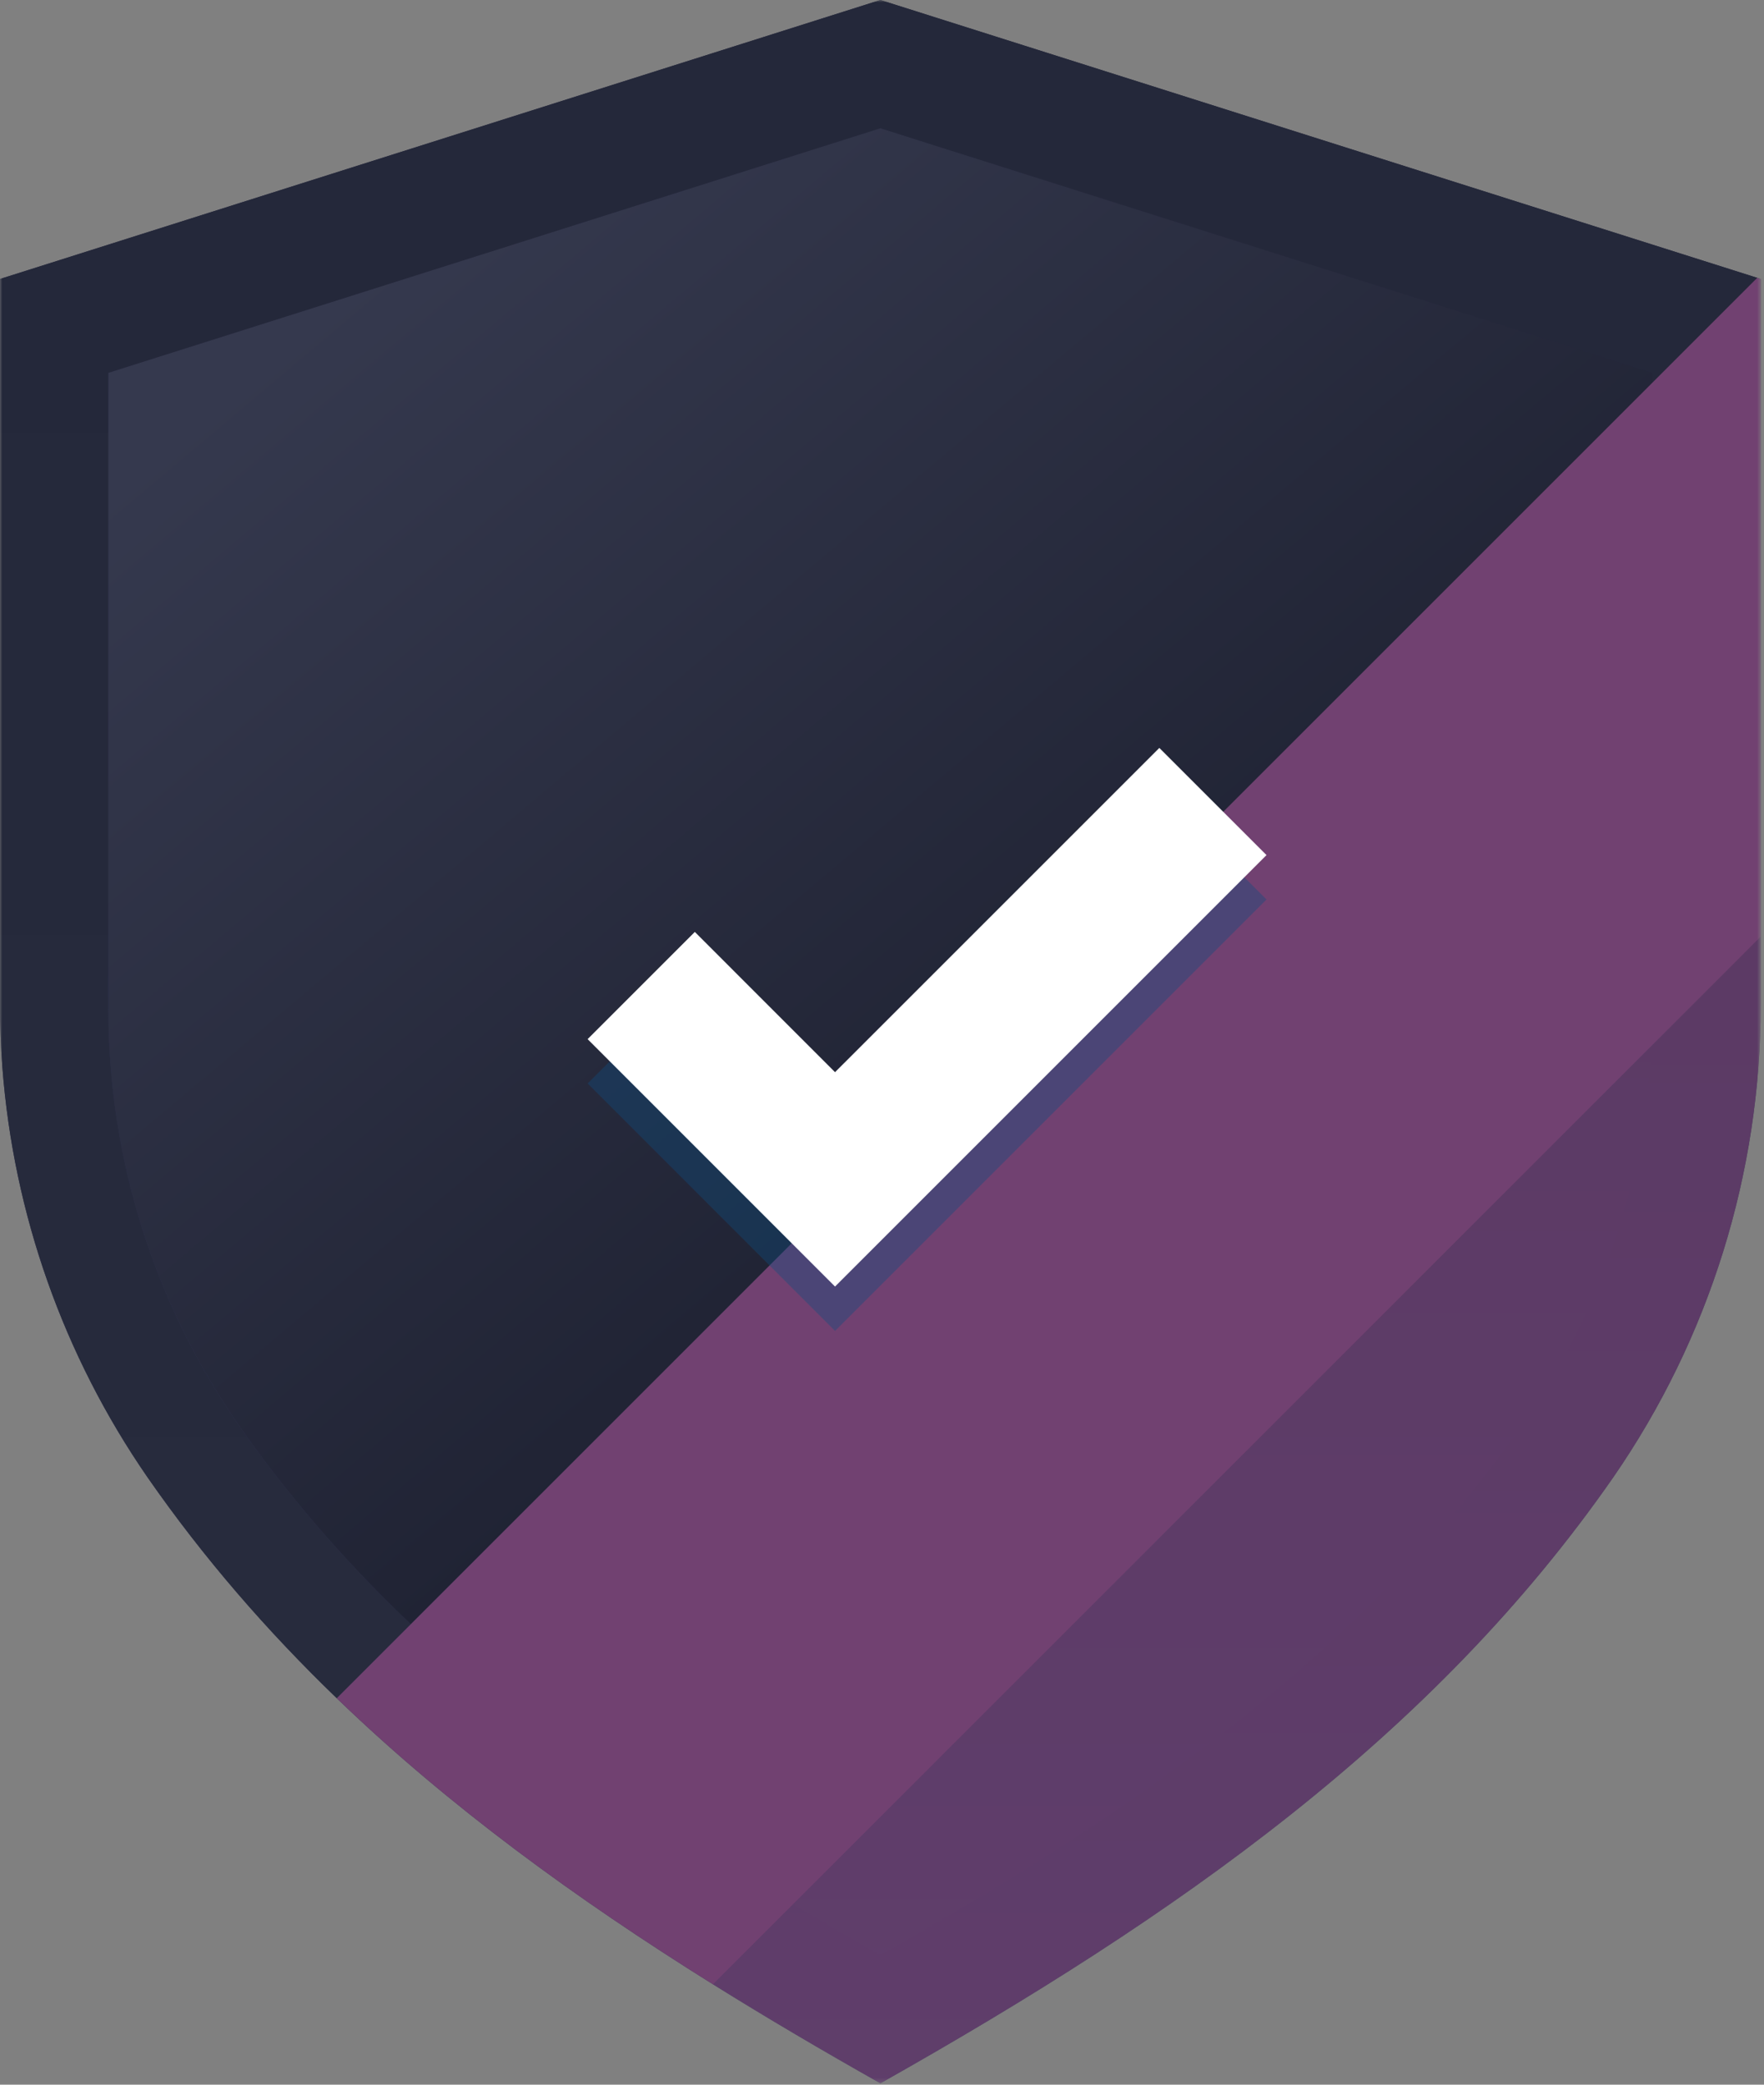
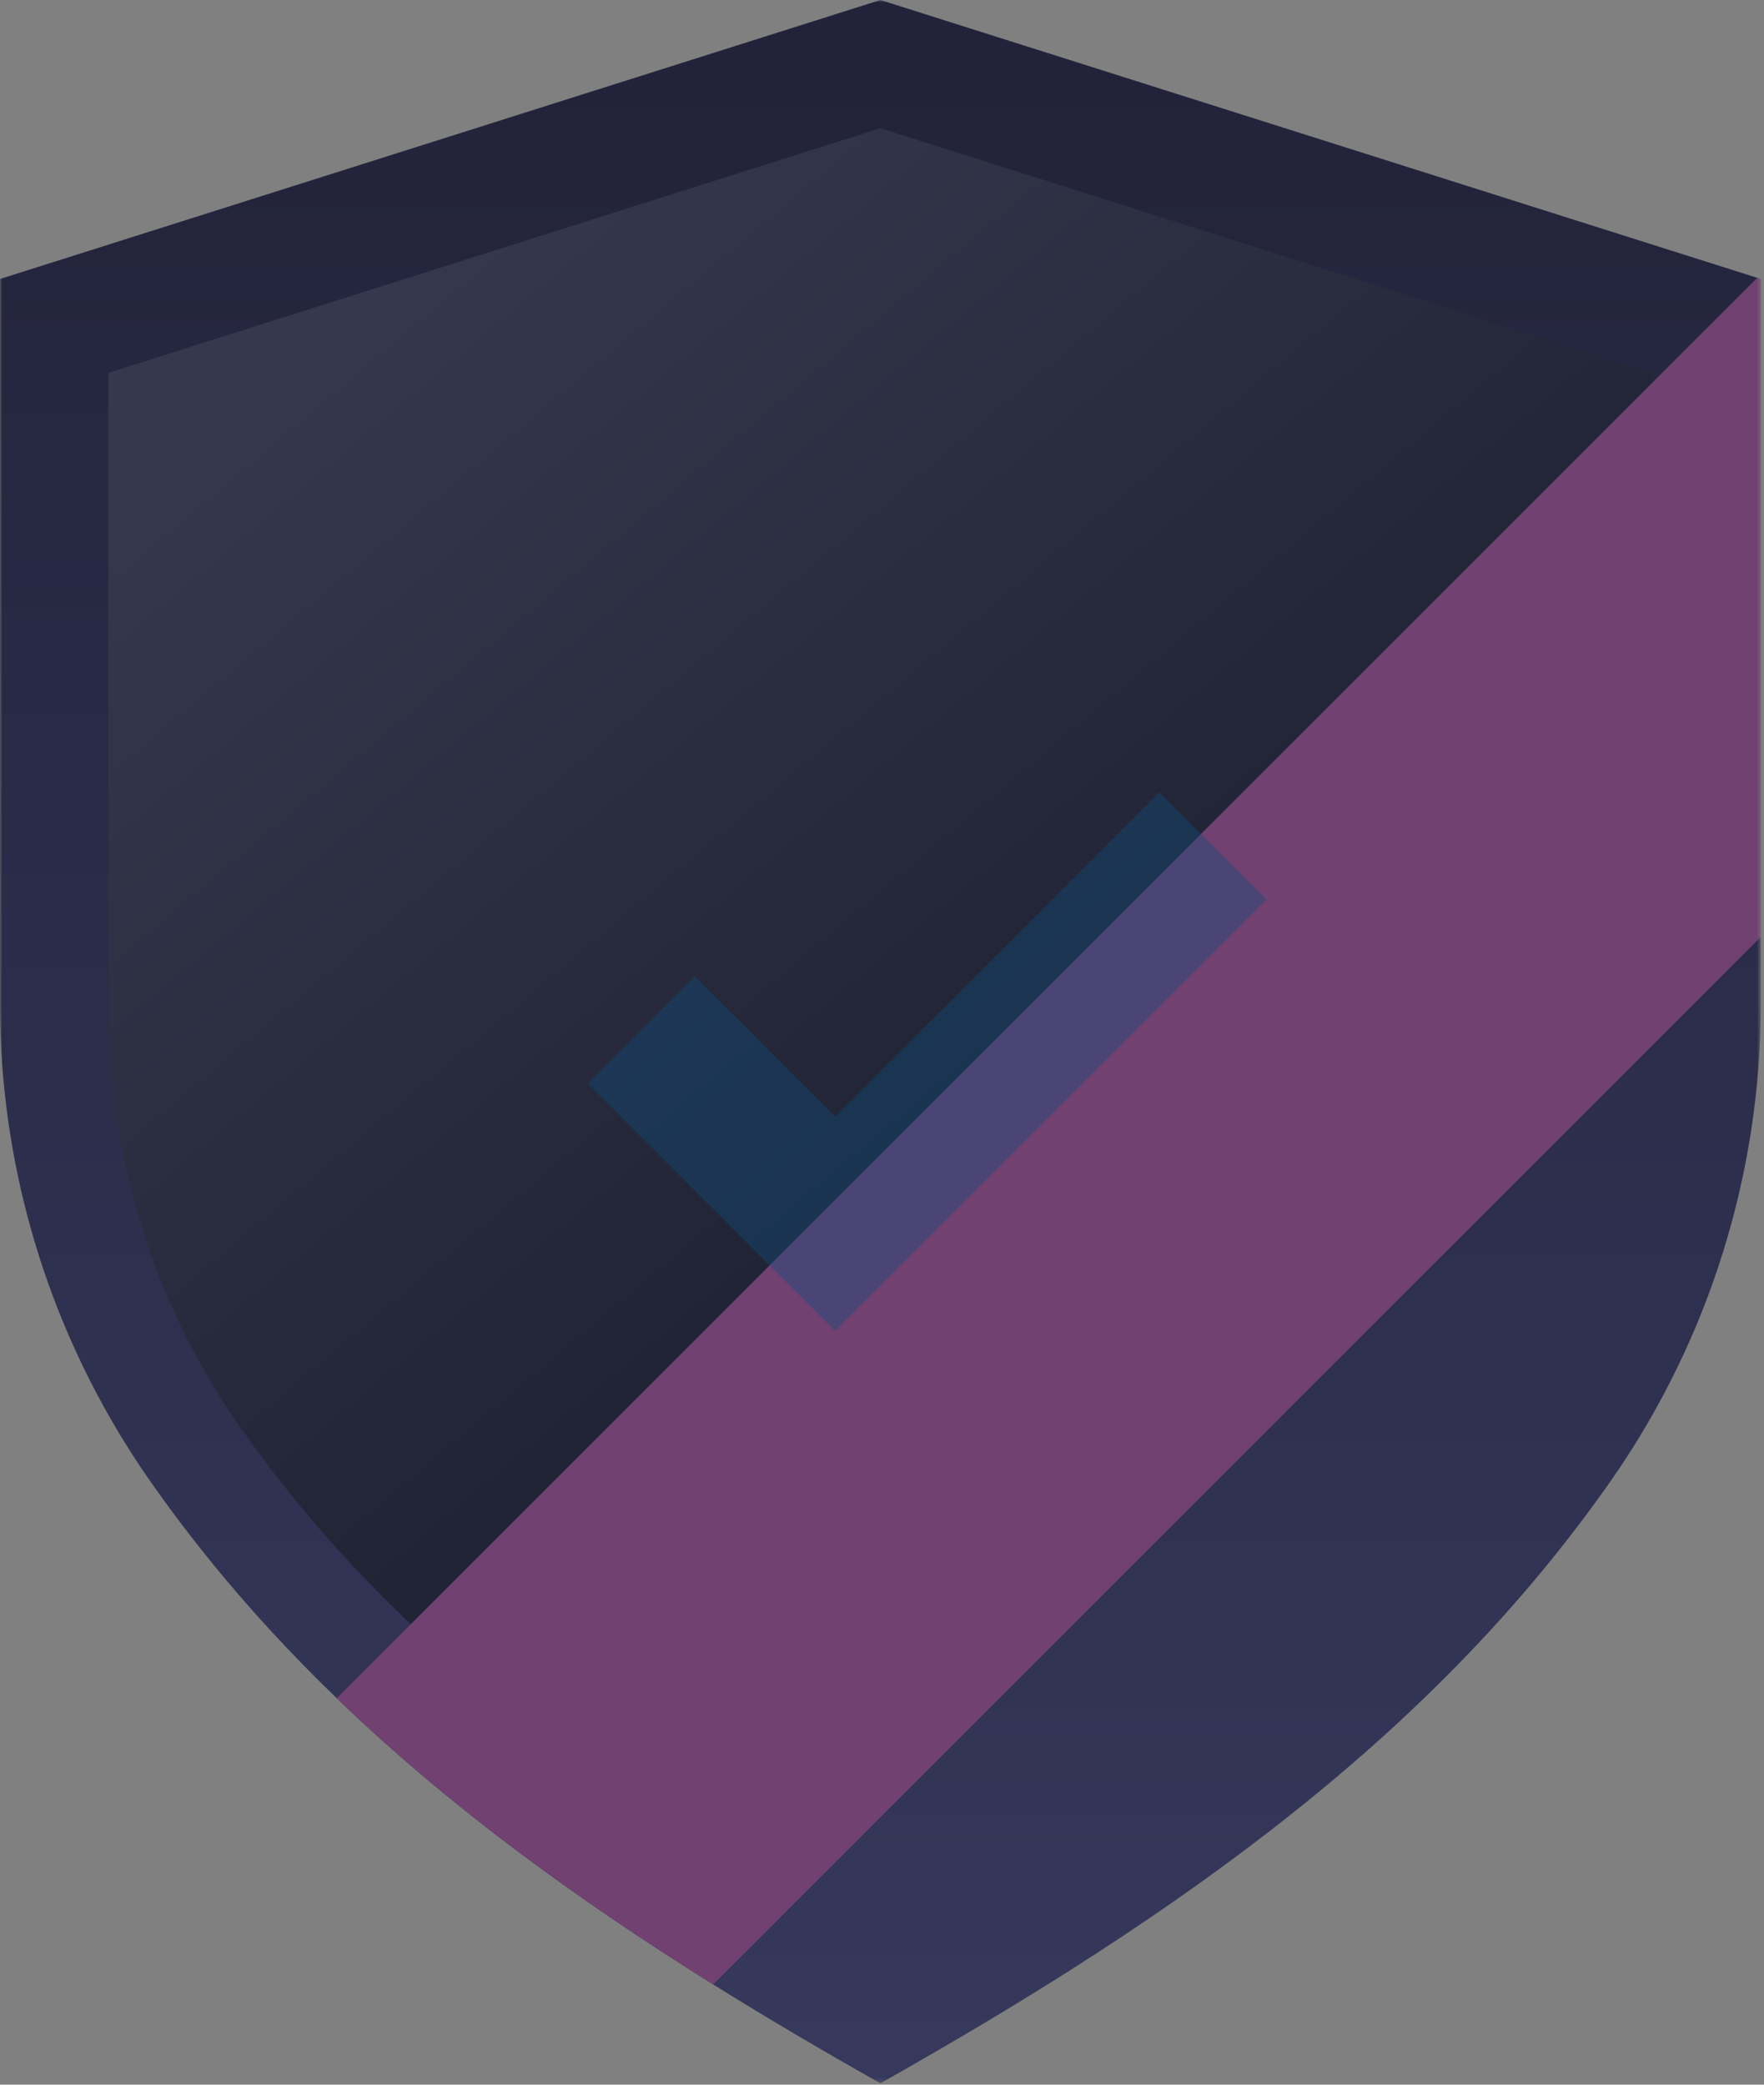
<svg xmlns="http://www.w3.org/2000/svg" width="385" height="455" viewBox="0 0 385 455" fill="none">
  <rect x="0" y="0" width="385" height="455" fill="#808080" stroke="none" />
  <g clip-path="url(#clip0_764_29)">
    <mask id="mask0_764_29" style="mask-type:luminance" maskUnits="userSpaceOnUse" x="0" y="0" width="385" height="455">
      <path d="M384.3 0H0V454.7H384.3V0Z" fill="white" />
    </mask>
    <g mask="url(#mask0_764_29)">
      <path fill-rule="evenodd" clip-rule="evenodd" d="M384.3 60.89V219.18C384.3 256.05 373.08 292.05 352.13 322.4C312.85 378.93 257.01 418.13 192.15 454.7C179.63 447.64 167.44 440.48 155.65 433.12C125.61 414.37 98.1 394.3 74.02 371.16C73.85 370.99 73.67 370.82 73.5 370.66C58.26 355.96 44.41 340.02 32.17 322.4C13.84 295.84 2.96 264.96 0.52 232.95C0.18 228.38 0 223.79 0 219.18V60.89L192.15 0L223.52 9.94L383.52 60.64L384.3 60.89Z" fill="url(#paint0_linear_764_29)" />
-       <path fill-rule="evenodd" clip-rule="evenodd" d="M383.52 60.64L73.5 370.66C58.26 355.96 44.41 340.02 32.17 322.4C13.84 295.84 2.96 264.96 0.52 232.95C0.18 228.38 0 223.79 0 219.18V60.89L192.15 0L223.52 9.94L383.52 60.64Z" fill="url(#paint1_linear_764_29)" />
-       <path fill-rule="evenodd" clip-rule="evenodd" d="M360.639 81.382V220.182C360.639 222.912 360.569 225.642 360.419 228.352C358.919 257.822 349.249 286.332 332.429 310.702C297.989 360.272 249.019 394.642 192.149 426.712C185.689 423.072 179.339 419.402 173.099 415.682H173.089C142.129 397.242 113.939 377.622 89.658 354.502C89.288 354.152 88.918 353.802 88.558 353.452C88.408 353.302 88.248 353.162 88.098 353.012C74.738 340.122 62.588 326.152 51.858 310.702C33.488 284.082 23.648 252.522 23.648 220.182V81.382L192.149 27.992L202.269 31.202L359.959 81.162L360.639 81.382Z" fill="url(#paint2_linear_764_29)" />
      <path fill-rule="evenodd" clip-rule="evenodd" d="M360.639 81.382V83.522L89.658 354.502C89.288 354.152 88.918 353.802 88.558 353.452C88.408 353.302 88.248 353.162 88.098 353.012C74.738 340.122 62.588 326.152 51.858 310.702C33.488 284.082 23.648 252.522 23.648 220.182V81.382L192.149 27.992L202.269 31.202L359.959 81.162L360.639 81.382Z" fill="url(#paint3_linear_764_29)" />
      <path fill-rule="evenodd" clip-rule="evenodd" d="M384.3 60.891V204.481L155.65 433.121C125.61 414.371 98.1 394.301 74.02 371.161C73.85 370.991 73.67 370.821 73.5 370.661L383.52 60.641L384.3 60.891Z" fill="#714171" />
-       <path opacity="0.7" fill-rule="evenodd" clip-rule="evenodd" d="M384.298 204.477V219.177C384.298 256.047 373.078 292.047 352.128 322.397C312.848 378.927 257.008 418.127 192.148 454.697C179.628 447.637 167.438 440.477 155.648 433.117L384.298 204.477Z" fill="#714171" />
      <path opacity="0.38" fill-rule="evenodd" clip-rule="evenodd" d="M128.25 236.48L151.65 213.09L182.25 243.7L253.03 172.93L276.42 196.32L182.25 290.49L128.25 236.48Z" fill="#0E4E7E" />
-       <path fill-rule="evenodd" clip-rule="evenodd" d="M128.25 226.802L151.65 203.402L182.25 234.012L253.03 163.242L276.42 186.632L182.25 280.802L128.25 226.802Z" fill="white" />
    </g>
  </g>
  <defs>
    <linearGradient id="paint0_linear_764_29" x1="192.15" y1="472.09" x2="192.15" y2="13.46" gradientUnits="userSpaceOnUse">
      <stop stop-color="#37395E" />
      <stop offset="1" stop-color="#22233A" />
    </linearGradient>
    <linearGradient id="paint1_linear_764_29" x1="191.76" y1="478.32" x2="191.76" y2="39.54" gradientUnits="userSpaceOnUse">
      <stop stop-color="#282C3E" />
      <stop offset="1" stop-color="#24283A" />
    </linearGradient>
    <linearGradient id="paint2_linear_764_29" x1="192.149" y1="441.962" x2="192.149" y2="39.792" gradientUnits="userSpaceOnUse">
      <stop stop-color="#37395E" />
      <stop offset="1" stop-color="#22233A" />
    </linearGradient>
    <linearGradient id="paint3_linear_764_29" x1="56.498" y1="79" x2="234.999" y2="291" gradientUnits="userSpaceOnUse">
      <stop stop-color="#35394E" />
      <stop offset="1" stop-color="#1C1F2F" />
    </linearGradient>
    <clipPath id="clip0_764_29">
      <rect width="385" height="455" fill="white" />
    </clipPath>
  </defs>
</svg>